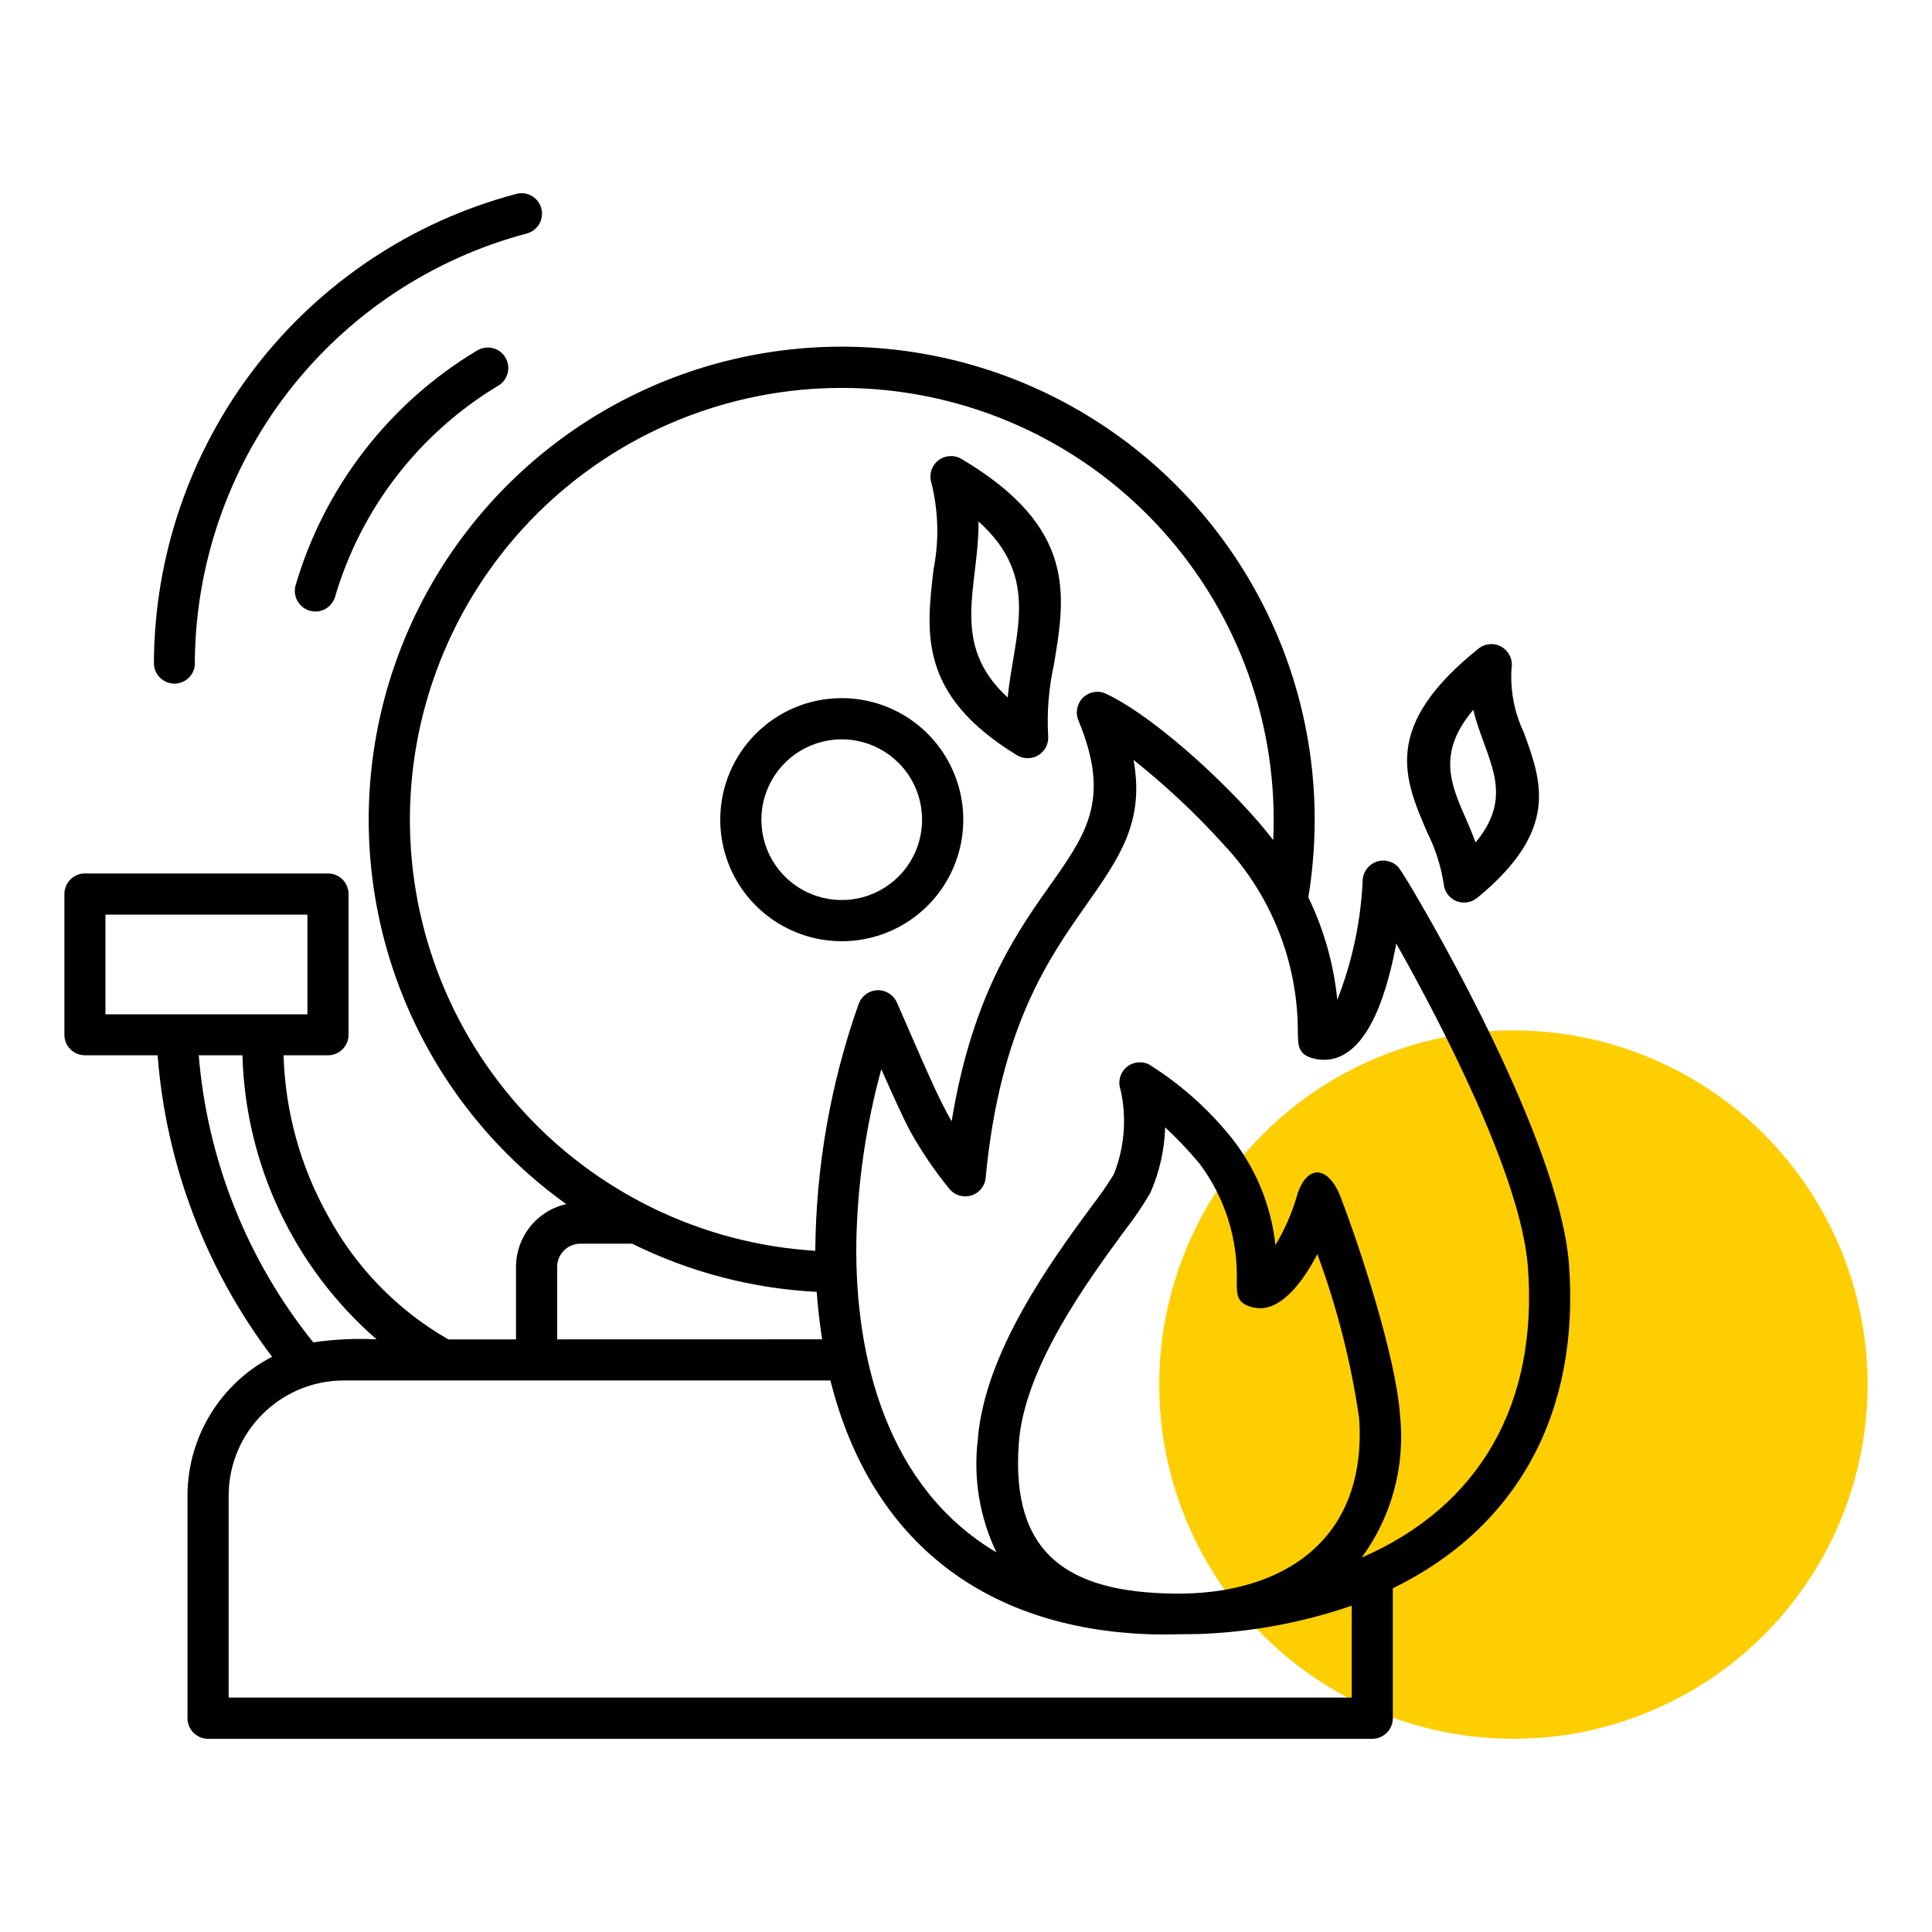
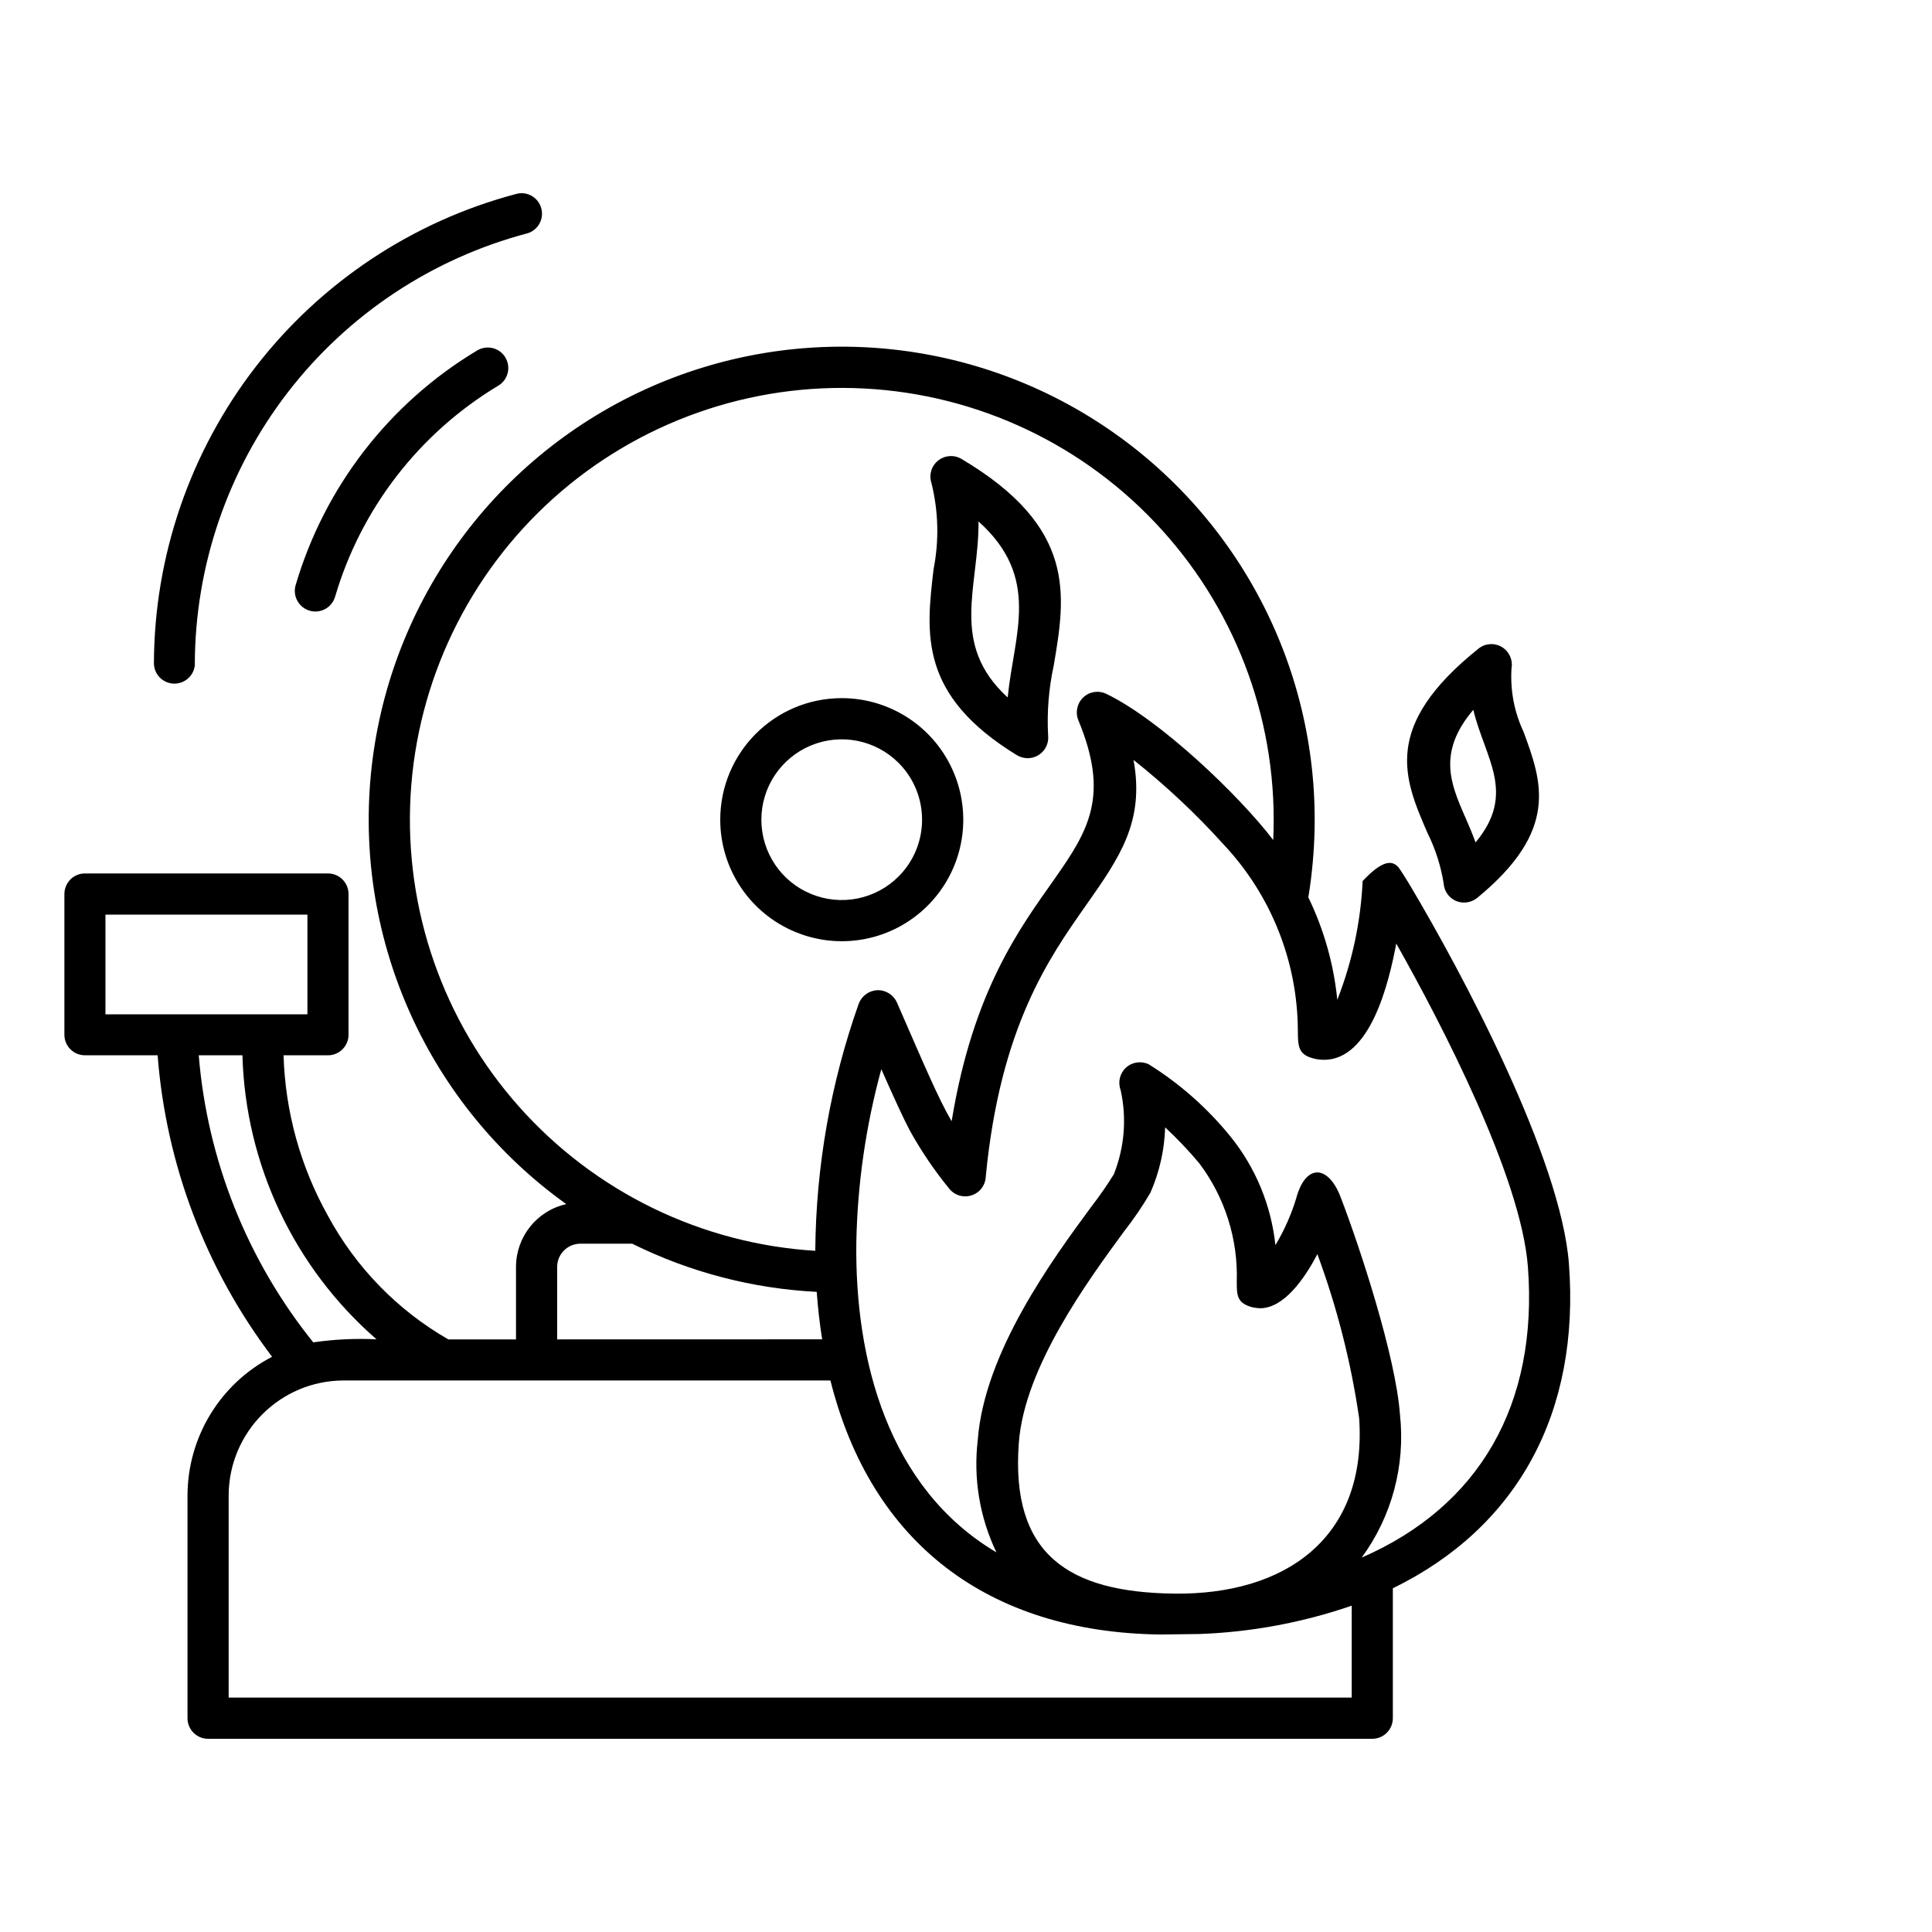
<svg xmlns="http://www.w3.org/2000/svg" width="60" height="60" viewBox="0 0 60 60" fill="none">
-   <circle cx="47" cy="43" r="11" fill="#FECE00" />
-   <path d="M25.364 40.12C23.372 40.019 21.422 39.51 19.633 38.624H18.018C17.625 38.629 17.306 38.945 17.303 39.339V41.596L25.533 41.594C25.455 41.109 25.401 40.619 25.364 40.12ZM6.053 20.622C6.039 20.968 5.748 21.238 5.401 21.231C5.054 21.221 4.778 20.938 4.78 20.591C4.792 17.265 5.901 14.035 7.933 11.401C9.965 8.769 12.808 6.878 16.023 6.025C16.361 5.928 16.712 6.123 16.808 6.463C16.904 6.8 16.71 7.152 16.372 7.248C13.419 8.029 10.806 9.763 8.94 12.182C7.074 14.601 6.059 17.568 6.05 20.622L6.053 20.622ZM10.401 18.547C10.297 18.878 9.946 19.063 9.613 18.965C9.283 18.866 9.088 18.521 9.177 18.186C10.072 15.132 12.081 12.528 14.809 10.89C14.955 10.799 15.13 10.771 15.297 10.81C15.461 10.848 15.606 10.953 15.693 11.099C15.782 11.246 15.808 11.422 15.766 11.586C15.723 11.753 15.618 11.896 15.47 11.98C13.016 13.457 11.207 15.798 10.403 18.545L10.401 18.547ZM44.834 27.437C44.747 26.889 44.576 26.357 44.328 25.86C43.601 24.179 42.9 22.56 45.917 20.143C46.123 19.977 46.413 19.956 46.643 20.094C46.87 20.232 46.99 20.497 46.941 20.76C46.899 21.435 47.025 22.11 47.313 22.721C47.888 24.282 48.436 25.782 45.874 27.887H45.872C45.687 28.037 45.434 28.072 45.216 27.979C44.998 27.883 44.85 27.676 44.834 27.437ZM45.495 25.353C45.61 25.621 45.724 25.886 45.825 26.162C47.105 24.629 46.114 23.549 45.755 22.044C44.632 23.364 45.056 24.346 45.492 25.353H45.495ZM31.294 21.66C31.49 19.689 32.339 17.945 30.389 16.194C30.405 18.226 29.472 19.991 31.294 21.66ZM32.726 20.661C32.571 21.374 32.51 22.105 32.55 22.836C32.578 23.078 32.465 23.314 32.259 23.446C32.055 23.577 31.793 23.579 31.584 23.455C28.528 21.587 28.758 19.67 28.994 17.67C29.168 16.785 29.144 15.873 28.926 14.998C28.844 14.745 28.926 14.469 29.133 14.305C29.341 14.138 29.627 14.117 29.857 14.251C33.447 16.379 33.094 18.483 32.726 20.661ZM30.365 44.723C30.569 41.999 32.681 39.119 33.891 37.476C34.141 37.153 34.376 36.817 34.591 36.468C34.922 35.638 34.997 34.727 34.802 33.852C34.711 33.609 34.776 33.332 34.969 33.156C35.161 32.98 35.442 32.941 35.676 33.053C36.645 33.658 37.502 34.417 38.219 35.303C38.998 36.269 39.478 37.438 39.609 38.669C39.881 38.217 40.097 37.731 40.252 37.225C40.538 36.145 41.231 36.161 41.623 37.148C42.246 38.765 43.348 42.142 43.477 43.929C43.65 45.506 43.226 47.093 42.288 48.373C45.949 46.779 47.775 43.61 47.45 39.337C47.236 36.545 44.761 31.78 43.362 29.303C43.132 30.529 42.56 32.912 41.117 32.914V32.912C41.013 32.914 40.908 32.901 40.807 32.875C40.312 32.755 40.31 32.488 40.306 32.014C40.298 29.863 39.476 27.796 38.002 26.228C37.144 25.276 36.206 24.397 35.203 23.6C35.552 25.52 34.772 26.628 33.722 28.122C32.576 29.75 31.061 31.902 30.614 36.538V36.54C30.604 36.81 30.426 37.044 30.169 37.124C29.911 37.206 29.632 37.117 29.468 36.901C29.013 36.343 28.61 35.748 28.261 35.12C28.036 34.691 27.778 34.126 27.37 33.205C26.89 34.958 26.629 36.763 26.594 38.579C26.545 42.247 27.585 46.218 30.942 48.208H30.944C30.424 47.123 30.225 45.916 30.365 44.723ZM37.204 50.746L36.03 50.761C30.677 50.69 27.051 47.91 25.79 42.872H10.671C8.702 42.876 7.108 44.472 7.101 46.441V52.72H41.979V49.863V49.866C40.442 50.395 38.831 50.693 37.207 50.747L37.204 50.746ZM34.917 38.231C33.789 39.771 31.811 42.461 31.64 44.815C31.385 48.279 33.187 49.446 36.447 49.491C39.902 49.54 42.476 47.775 42.208 44.02L42.206 44.018C41.953 42.288 41.519 40.589 40.912 38.948C40.509 39.722 39.872 40.624 39.138 40.629C39.054 40.626 38.972 40.617 38.89 40.598C38.414 40.469 38.409 40.228 38.409 39.806C38.451 38.482 38.041 37.183 37.244 36.126C36.914 35.733 36.56 35.36 36.185 35.011C36.164 35.709 36.009 36.398 35.728 37.038C35.486 37.453 35.215 37.851 34.917 38.231ZM43.256 49.331V53.365V53.362C43.254 53.714 42.97 54 42.616 54H6.463C6.109 54 5.823 53.714 5.823 53.36V46.444C5.827 44.63 6.84 42.968 8.45 42.136C6.392 39.419 5.157 36.169 4.895 32.773H2.64C2.286 32.773 2 32.489 2 32.135V27.764C2 27.595 2.068 27.431 2.188 27.311C2.307 27.192 2.469 27.124 2.64 27.126H10.187C10.538 27.126 10.824 27.412 10.824 27.764V32.135C10.824 32.487 10.538 32.773 10.187 32.773H8.806C8.858 34.519 9.329 36.227 10.182 37.753C11.047 39.356 12.343 40.69 13.925 41.597H16.025V39.34C16.028 38.407 16.674 37.599 17.586 37.395C13.328 34.345 11.017 29.259 11.518 24.047C12.022 18.834 15.261 14.283 20.022 12.1C24.784 9.921 30.346 10.438 34.621 13.462C38.899 16.488 41.24 21.56 40.769 26.775C40.736 27.143 40.692 27.506 40.631 27.867C41.116 28.868 41.421 29.944 41.531 31.05C41.993 29.871 42.26 28.624 42.318 27.361C42.321 27.099 42.48 26.867 42.724 26.77C42.965 26.674 43.242 26.735 43.422 26.925C43.483 26.991 43.708 27.363 43.769 27.46C45.429 30.246 48.471 35.968 48.724 39.242C49.076 43.862 47.135 47.431 43.258 49.325L43.256 49.331ZM39.541 26.088C39.707 22.546 38.463 19.082 36.081 16.454C33.703 13.825 30.377 12.247 26.835 12.065C23.296 11.882 19.825 13.107 17.186 15.475C14.547 17.844 12.953 21.161 12.751 24.7C12.552 28.241 13.761 31.715 16.117 34.366C18.473 37.017 21.78 38.627 25.319 38.845C25.34 36.231 25.795 33.641 26.666 31.178C26.756 30.932 26.985 30.763 27.245 30.752C27.508 30.742 27.749 30.895 27.855 31.134C28.671 32.999 29.134 34.11 29.554 34.821C30.888 26.666 35.435 27.053 33.489 22.368C33.389 22.122 33.45 21.84 33.642 21.658C33.836 21.475 34.122 21.433 34.361 21.55C36.016 22.347 38.477 24.691 39.541 26.088ZM26.139 21.681C27.665 21.681 29.043 22.6 29.627 24.011C30.212 25.42 29.891 27.044 28.811 28.124C27.733 29.205 26.108 29.528 24.698 28.942C23.287 28.359 22.368 26.983 22.368 25.457C22.368 23.373 24.055 21.684 26.139 21.681ZM27.906 23.692C27.191 22.977 26.118 22.764 25.185 23.151C24.252 23.538 23.645 24.447 23.645 25.457C23.645 26.465 24.252 27.377 25.185 27.761C26.118 28.148 27.191 27.935 27.906 27.22C28.879 26.245 28.879 24.667 27.906 23.692ZM7.529 32.772H6.172C6.439 36.033 7.679 39.138 9.728 41.688C10.379 41.594 11.038 41.561 11.694 41.594C9.132 39.365 7.623 36.166 7.529 32.772ZM9.547 28.404H3.275V31.5H9.547V28.404Z" fill="black" />
+   <path d="M25.364 40.12C23.372 40.019 21.422 39.51 19.633 38.624H18.018C17.625 38.629 17.306 38.945 17.303 39.339V41.596L25.533 41.594C25.455 41.109 25.401 40.619 25.364 40.12ZM6.053 20.622C6.039 20.968 5.748 21.238 5.401 21.231C5.054 21.221 4.778 20.938 4.78 20.591C4.792 17.265 5.901 14.035 7.933 11.401C9.965 8.769 12.808 6.878 16.023 6.025C16.361 5.928 16.712 6.123 16.808 6.463C16.904 6.8 16.71 7.152 16.372 7.248C13.419 8.029 10.806 9.763 8.94 12.182C7.074 14.601 6.059 17.568 6.05 20.622L6.053 20.622ZM10.401 18.547C10.297 18.878 9.946 19.063 9.613 18.965C9.283 18.866 9.088 18.521 9.177 18.186C10.072 15.132 12.081 12.528 14.809 10.89C14.955 10.799 15.13 10.771 15.297 10.81C15.461 10.848 15.606 10.953 15.693 11.099C15.782 11.246 15.808 11.422 15.766 11.586C15.723 11.753 15.618 11.896 15.47 11.98C13.016 13.457 11.207 15.798 10.403 18.545L10.401 18.547ZM44.834 27.437C44.747 26.889 44.576 26.357 44.328 25.86C43.601 24.179 42.9 22.56 45.917 20.143C46.123 19.977 46.413 19.956 46.643 20.094C46.87 20.232 46.99 20.497 46.941 20.76C46.899 21.435 47.025 22.11 47.313 22.721C47.888 24.282 48.436 25.782 45.874 27.887H45.872C45.687 28.037 45.434 28.072 45.216 27.979C44.998 27.883 44.85 27.676 44.834 27.437ZM45.495 25.353C45.61 25.621 45.724 25.886 45.825 26.162C47.105 24.629 46.114 23.549 45.755 22.044C44.632 23.364 45.056 24.346 45.492 25.353H45.495ZM31.294 21.66C31.49 19.689 32.339 17.945 30.389 16.194C30.405 18.226 29.472 19.991 31.294 21.66ZM32.726 20.661C32.571 21.374 32.51 22.105 32.55 22.836C32.578 23.078 32.465 23.314 32.259 23.446C32.055 23.577 31.793 23.579 31.584 23.455C28.528 21.587 28.758 19.67 28.994 17.67C29.168 16.785 29.144 15.873 28.926 14.998C28.844 14.745 28.926 14.469 29.133 14.305C29.341 14.138 29.627 14.117 29.857 14.251C33.447 16.379 33.094 18.483 32.726 20.661ZM30.365 44.723C30.569 41.999 32.681 39.119 33.891 37.476C34.141 37.153 34.376 36.817 34.591 36.468C34.922 35.638 34.997 34.727 34.802 33.852C34.711 33.609 34.776 33.332 34.969 33.156C35.161 32.98 35.442 32.941 35.676 33.053C36.645 33.658 37.502 34.417 38.219 35.303C38.998 36.269 39.478 37.438 39.609 38.669C39.881 38.217 40.097 37.731 40.252 37.225C40.538 36.145 41.231 36.161 41.623 37.148C42.246 38.765 43.348 42.142 43.477 43.929C43.65 45.506 43.226 47.093 42.288 48.373C45.949 46.779 47.775 43.61 47.45 39.337C47.236 36.545 44.761 31.78 43.362 29.303C43.132 30.529 42.56 32.912 41.117 32.914V32.912C41.013 32.914 40.908 32.901 40.807 32.875C40.312 32.755 40.31 32.488 40.306 32.014C40.298 29.863 39.476 27.796 38.002 26.228C37.144 25.276 36.206 24.397 35.203 23.6C35.552 25.52 34.772 26.628 33.722 28.122C32.576 29.75 31.061 31.902 30.614 36.538V36.54C30.604 36.81 30.426 37.044 30.169 37.124C29.911 37.206 29.632 37.117 29.468 36.901C29.013 36.343 28.61 35.748 28.261 35.12C28.036 34.691 27.778 34.126 27.37 33.205C26.89 34.958 26.629 36.763 26.594 38.579C26.545 42.247 27.585 46.218 30.942 48.208H30.944C30.424 47.123 30.225 45.916 30.365 44.723ZM37.204 50.746L36.03 50.761C30.677 50.69 27.051 47.91 25.79 42.872H10.671C8.702 42.876 7.108 44.472 7.101 46.441V52.72H41.979V49.863V49.866C40.442 50.395 38.831 50.693 37.207 50.747L37.204 50.746ZM34.917 38.231C33.789 39.771 31.811 42.461 31.64 44.815C31.385 48.279 33.187 49.446 36.447 49.491C39.902 49.54 42.476 47.775 42.208 44.02L42.206 44.018C41.953 42.288 41.519 40.589 40.912 38.948C40.509 39.722 39.872 40.624 39.138 40.629C39.054 40.626 38.972 40.617 38.89 40.598C38.414 40.469 38.409 40.228 38.409 39.806C38.451 38.482 38.041 37.183 37.244 36.126C36.914 35.733 36.56 35.36 36.185 35.011C36.164 35.709 36.009 36.398 35.728 37.038C35.486 37.453 35.215 37.851 34.917 38.231ZM43.256 49.331V53.365V53.362C43.254 53.714 42.97 54 42.616 54H6.463C6.109 54 5.823 53.714 5.823 53.36V46.444C5.827 44.63 6.84 42.968 8.45 42.136C6.392 39.419 5.157 36.169 4.895 32.773H2.64C2.286 32.773 2 32.489 2 32.135V27.764C2 27.595 2.068 27.431 2.188 27.311C2.307 27.192 2.469 27.124 2.64 27.126H10.187C10.538 27.126 10.824 27.412 10.824 27.764V32.135C10.824 32.487 10.538 32.773 10.187 32.773H8.806C8.858 34.519 9.329 36.227 10.182 37.753C11.047 39.356 12.343 40.69 13.925 41.597H16.025V39.34C16.028 38.407 16.674 37.599 17.586 37.395C13.328 34.345 11.017 29.259 11.518 24.047C12.022 18.834 15.261 14.283 20.022 12.1C24.784 9.921 30.346 10.438 34.621 13.462C38.899 16.488 41.24 21.56 40.769 26.775C40.736 27.143 40.692 27.506 40.631 27.867C41.116 28.868 41.421 29.944 41.531 31.05C41.993 29.871 42.26 28.624 42.318 27.361C42.965 26.674 43.242 26.735 43.422 26.925C43.483 26.991 43.708 27.363 43.769 27.46C45.429 30.246 48.471 35.968 48.724 39.242C49.076 43.862 47.135 47.431 43.258 49.325L43.256 49.331ZM39.541 26.088C39.707 22.546 38.463 19.082 36.081 16.454C33.703 13.825 30.377 12.247 26.835 12.065C23.296 11.882 19.825 13.107 17.186 15.475C14.547 17.844 12.953 21.161 12.751 24.7C12.552 28.241 13.761 31.715 16.117 34.366C18.473 37.017 21.78 38.627 25.319 38.845C25.34 36.231 25.795 33.641 26.666 31.178C26.756 30.932 26.985 30.763 27.245 30.752C27.508 30.742 27.749 30.895 27.855 31.134C28.671 32.999 29.134 34.11 29.554 34.821C30.888 26.666 35.435 27.053 33.489 22.368C33.389 22.122 33.45 21.84 33.642 21.658C33.836 21.475 34.122 21.433 34.361 21.55C36.016 22.347 38.477 24.691 39.541 26.088ZM26.139 21.681C27.665 21.681 29.043 22.6 29.627 24.011C30.212 25.42 29.891 27.044 28.811 28.124C27.733 29.205 26.108 29.528 24.698 28.942C23.287 28.359 22.368 26.983 22.368 25.457C22.368 23.373 24.055 21.684 26.139 21.681ZM27.906 23.692C27.191 22.977 26.118 22.764 25.185 23.151C24.252 23.538 23.645 24.447 23.645 25.457C23.645 26.465 24.252 27.377 25.185 27.761C26.118 28.148 27.191 27.935 27.906 27.22C28.879 26.245 28.879 24.667 27.906 23.692ZM7.529 32.772H6.172C6.439 36.033 7.679 39.138 9.728 41.688C10.379 41.594 11.038 41.561 11.694 41.594C9.132 39.365 7.623 36.166 7.529 32.772ZM9.547 28.404H3.275V31.5H9.547V28.404Z" fill="black" />
</svg>